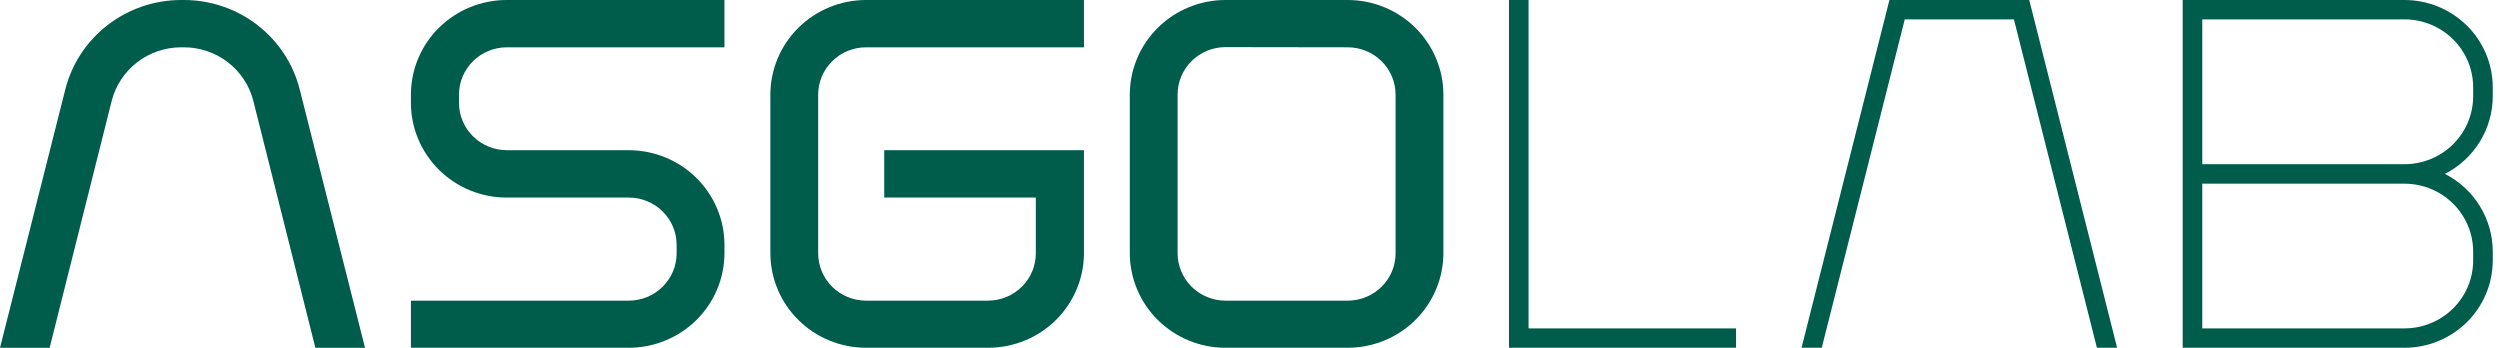
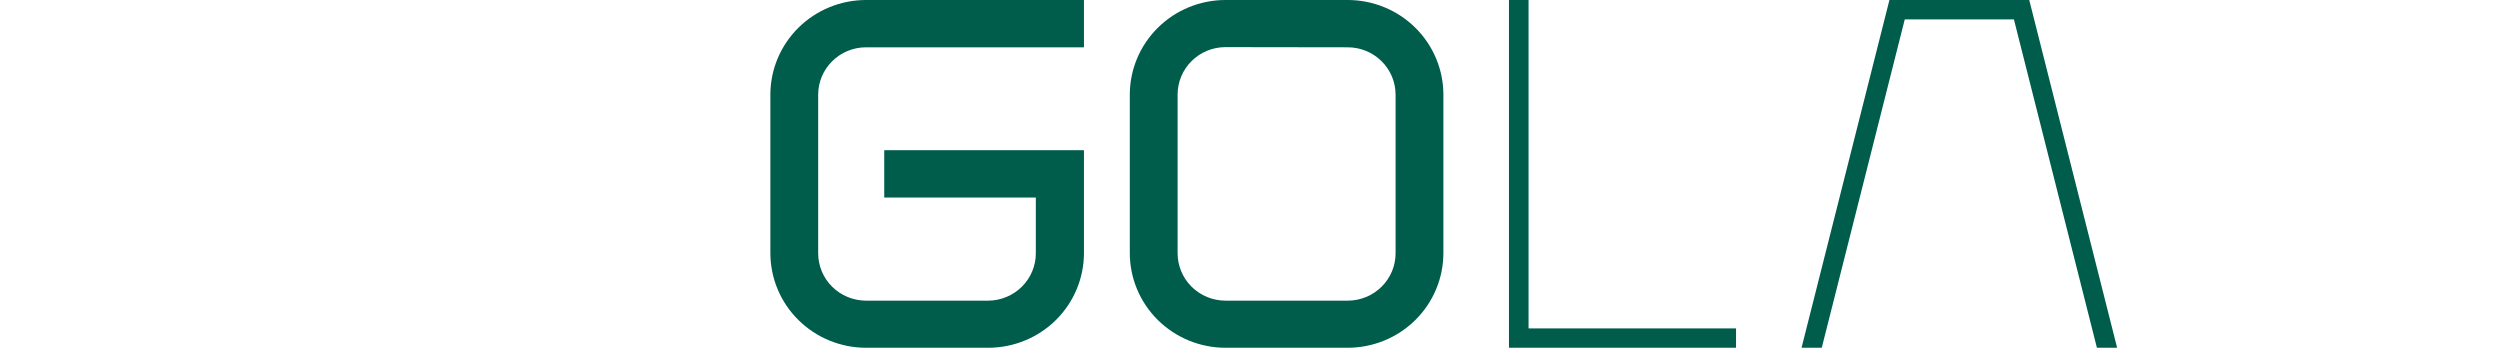
<svg xmlns="http://www.w3.org/2000/svg" width="115" height="16" viewBox="0 0 115 16" fill="none">
  <g clip-path="url(#clip0_411_2447)">
-     <path d="M28.926 15.997H18.902V13.83H28.926C29.509 13.829 30.068 13.599 30.48 13.191C30.893 12.784 31.125 12.23 31.125 11.654V11.264C31.125 10.687 30.894 10.133 30.481 9.725C30.069 9.317 29.509 9.088 28.926 9.088H23.302C22.135 9.087 21.017 8.627 20.192 7.811C19.367 6.994 18.903 5.887 18.902 4.733V4.352C18.903 3.198 19.367 2.092 20.192 1.276C21.017 0.46 22.135 0.001 23.302 0L33.325 0V2.176H23.302C22.721 2.18 22.165 2.411 21.755 2.818C21.345 3.226 21.114 3.777 21.114 4.352V4.733C21.114 5.31 21.346 5.863 21.759 6.271C22.171 6.679 22.73 6.908 23.313 6.909H28.937C30.102 6.914 31.218 7.374 32.04 8.19C32.862 9.007 33.325 10.112 33.325 11.264V11.645C33.324 12.799 32.86 13.905 32.035 14.721C31.21 15.537 30.092 15.996 28.926 15.997Z" fill="#005D4C" />
-     <path d="M110.61 15.997H100.404V0H110.61C111.685 0.001 112.716 0.425 113.477 1.177C114.237 1.929 114.665 2.949 114.667 4.013V4.431C114.665 5.168 114.46 5.89 114.072 6.519C113.684 7.148 113.129 7.66 112.467 7.999C113.13 8.337 113.685 8.85 114.073 9.48C114.461 10.11 114.667 10.834 114.667 11.572V11.989C114.664 13.052 114.235 14.071 113.475 14.822C112.714 15.573 111.684 15.996 110.61 15.997ZM101.305 15.105H110.61C111.446 15.105 112.249 14.775 112.84 14.19C113.432 13.605 113.765 12.811 113.765 11.984V11.572C113.765 10.744 113.432 9.951 112.84 9.365C112.249 8.78 111.446 8.451 110.61 8.45H101.305V15.105ZM101.305 7.553H110.61C111.446 7.552 112.249 7.223 112.84 6.638C113.432 6.052 113.765 5.259 113.765 4.431V4.013C113.765 3.186 113.432 2.392 112.84 1.807C112.249 1.222 111.446 0.893 110.61 0.892H101.305V7.553Z" fill="#005D4C" />
    <path d="M45.46 15.997H39.836C38.67 15.996 37.552 15.537 36.727 14.721C35.902 13.905 35.438 12.799 35.437 11.645V4.352C35.438 3.198 35.902 2.092 36.727 1.276C37.552 0.46 38.67 0.001 39.836 0L49.862 0V2.176H39.836C39.253 2.177 38.694 2.406 38.282 2.814C37.869 3.222 37.637 3.775 37.636 4.352V11.645C37.636 11.931 37.692 12.215 37.802 12.48C37.912 12.745 38.074 12.986 38.278 13.188C38.483 13.391 38.725 13.552 38.993 13.662C39.26 13.772 39.547 13.829 39.836 13.83H45.46C46.042 13.826 46.6 13.594 47.01 13.184C47.42 12.775 47.65 12.222 47.648 11.645V9.088H40.675V6.909H49.862V11.645C49.861 12.799 49.396 13.906 48.571 14.722C47.746 15.538 46.627 15.996 45.46 15.997Z" fill="#005D4C" />
    <path d="M61.994 15.997H56.37C55.204 15.996 54.086 15.537 53.261 14.721C52.436 13.905 51.972 12.799 51.971 11.645V4.352C51.972 3.198 52.436 2.092 53.261 1.276C54.086 0.46 55.204 0.001 56.37 0L61.994 0C63.161 0.001 64.28 0.459 65.105 1.275C65.93 2.091 66.395 3.198 66.396 4.352V11.645C66.395 12.799 65.93 13.906 65.105 14.722C64.28 15.538 63.161 15.996 61.994 15.997ZM56.37 2.168C55.787 2.168 55.228 2.398 54.816 2.806C54.403 3.214 54.171 3.767 54.17 4.344V11.645C54.17 11.931 54.226 12.215 54.336 12.48C54.446 12.745 54.608 12.986 54.813 13.188C55.017 13.391 55.26 13.552 55.527 13.662C55.794 13.772 56.081 13.829 56.37 13.83H61.994C62.284 13.83 62.571 13.773 62.838 13.663C63.106 13.553 63.349 13.392 63.553 13.189C63.758 12.986 63.92 12.746 64.031 12.481C64.141 12.216 64.197 11.932 64.197 11.645V4.352C64.196 3.775 63.964 3.221 63.55 2.813C63.138 2.405 62.578 2.176 61.994 2.176L56.37 2.168Z" fill="#005D4C" />
    <path d="M79.858 15.997H69.412V0H70.314V15.105H79.858V15.997Z" fill="#005D4C" />
-     <path d="M2.283 16L5.136 4.648C5.314 3.942 5.726 3.314 6.307 2.866C6.888 2.418 7.603 2.175 8.34 2.176H8.454C9.19 2.175 9.905 2.418 10.485 2.866C11.066 3.315 11.477 3.942 11.655 4.648L14.508 16H16.791L13.789 4.121C13.493 2.943 12.806 1.898 11.839 1.151C10.872 0.404 9.681 -0.001 8.454 3.62896e-06H8.34C7.113 -0.001 5.92 0.404 4.953 1.15C3.985 1.897 3.298 2.943 3.002 4.121L0 16H2.283Z" fill="#005D4C" />
    <path d="M83.801 15.997L87.619 0.892H92.64L96.458 15.997H97.388L93.345 0H86.914L82.871 15.997H83.801Z" fill="#005D4C" />
  </g>
  <defs>
    <clipPath id="clip0_411_2447">
      <rect width="114.667" height="16" fill="white" />
    </clipPath>
  </defs>
</svg>